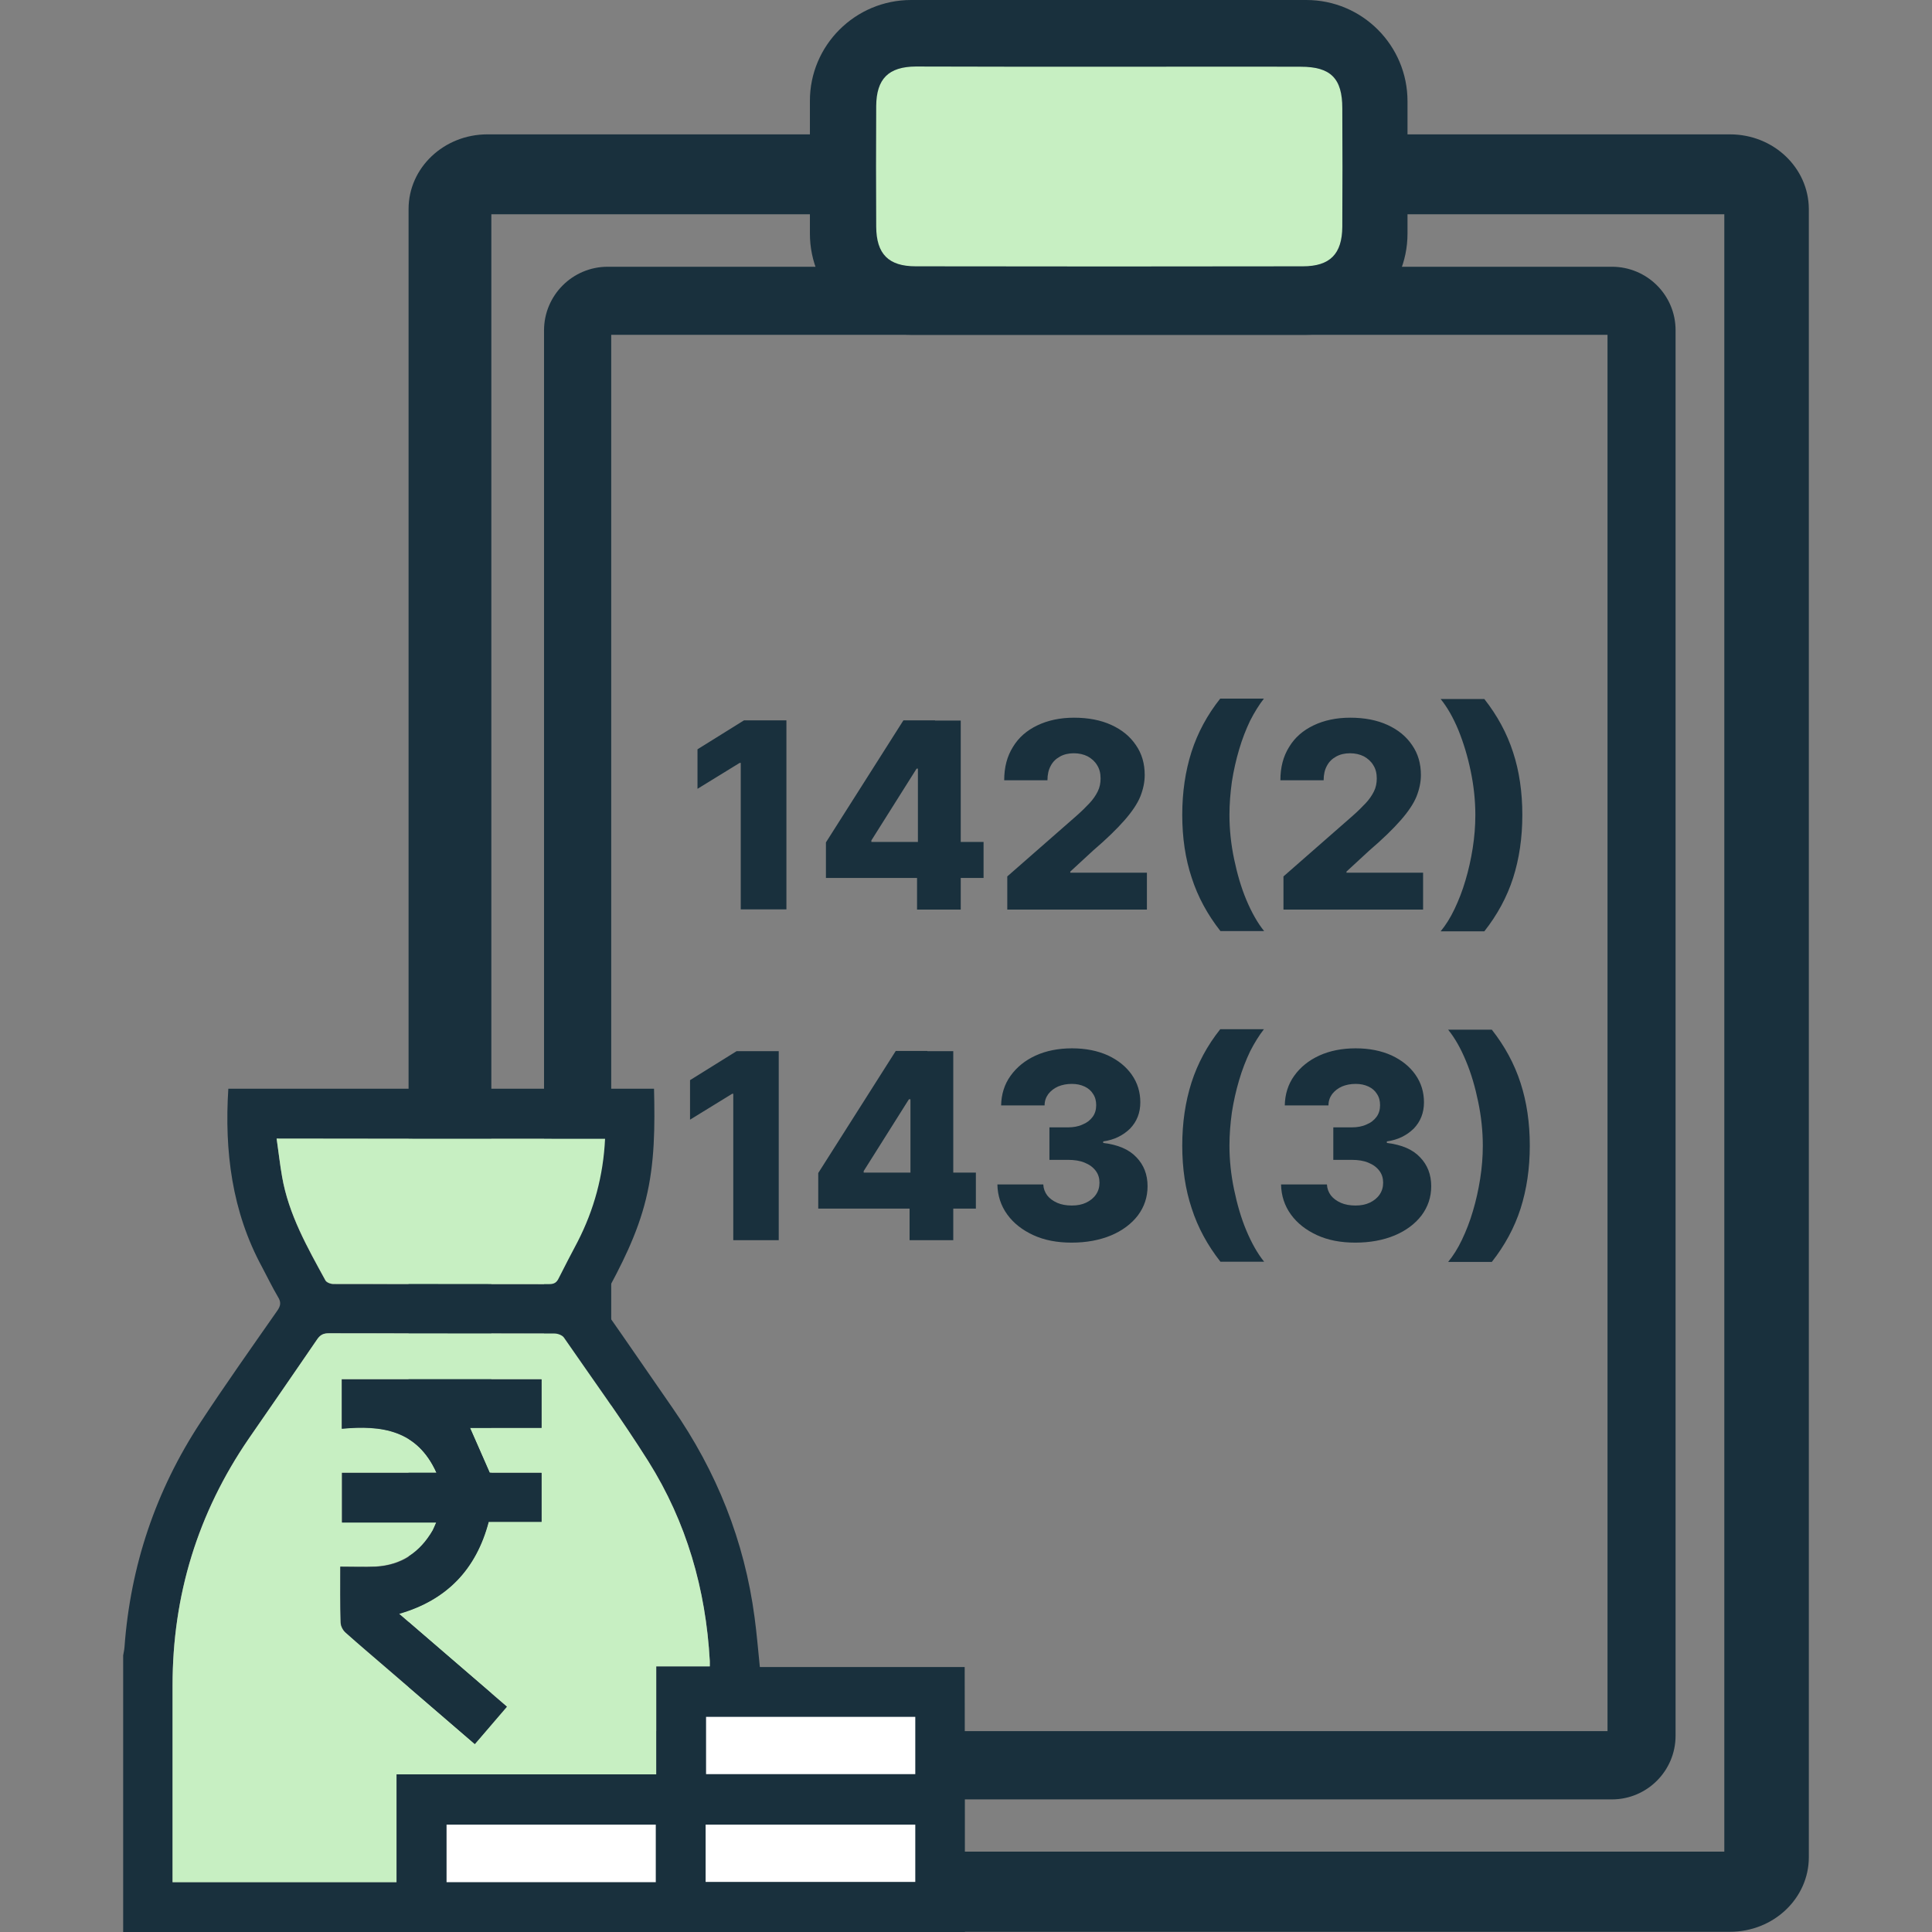
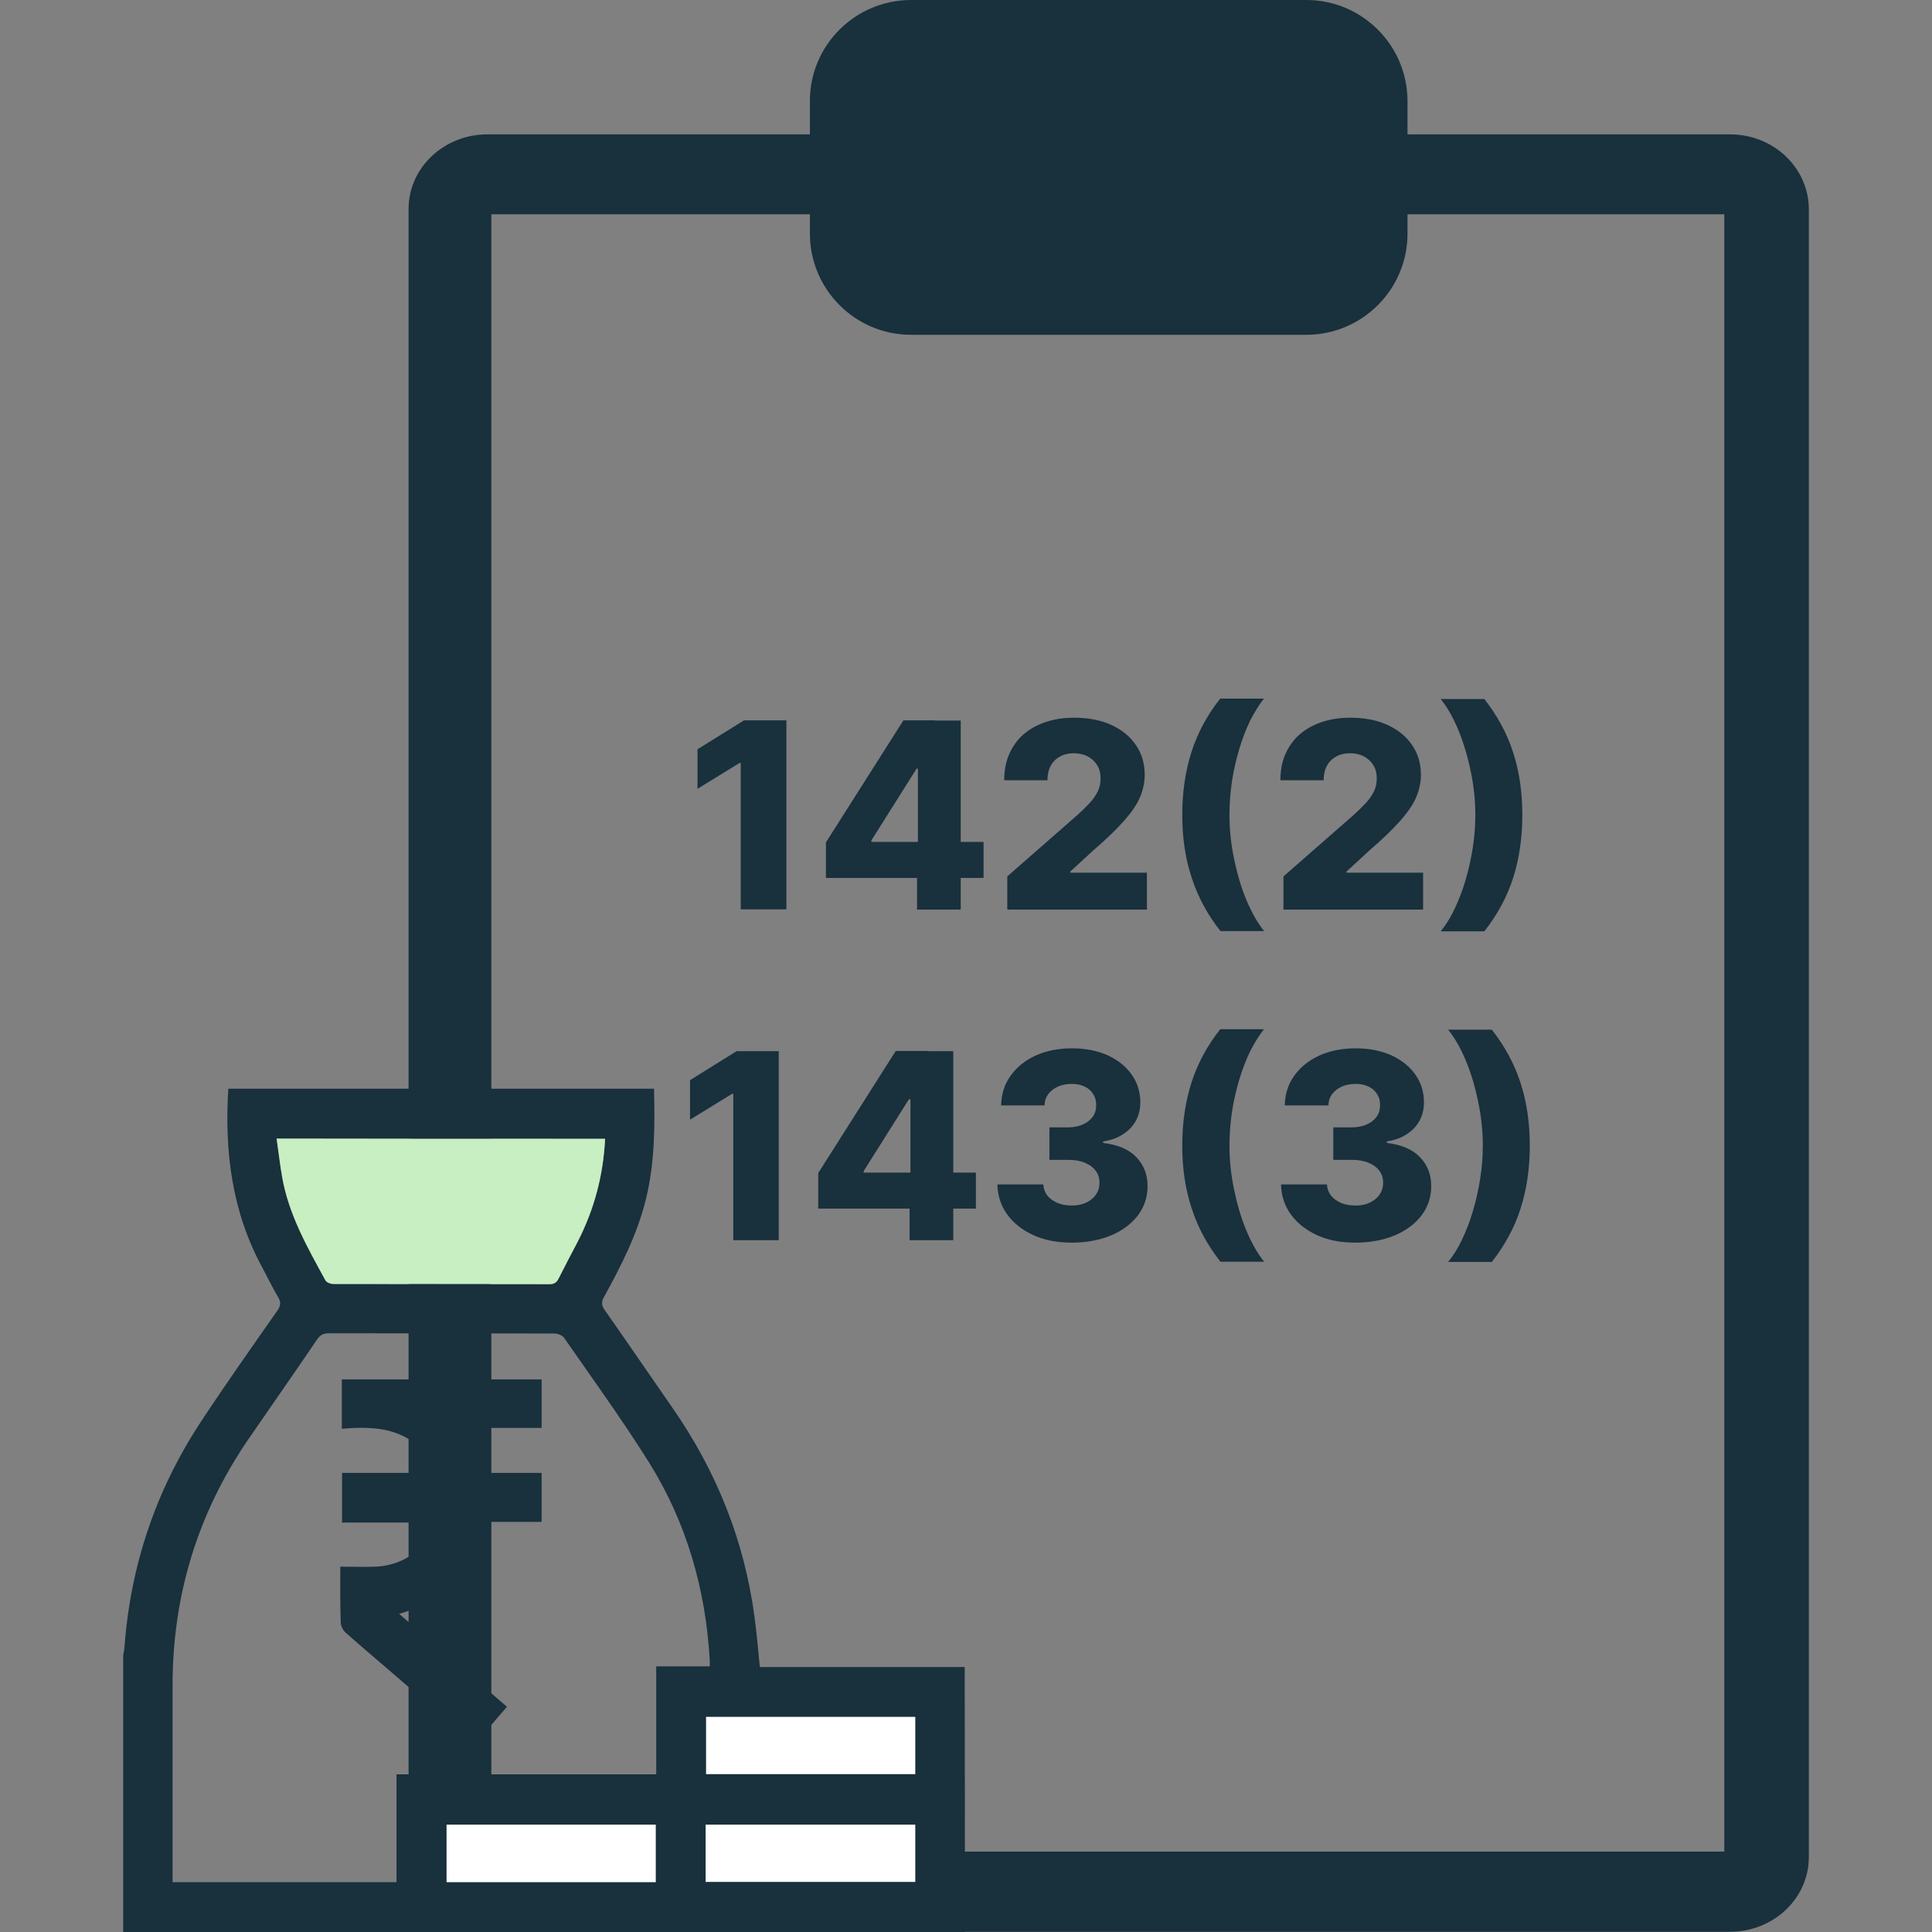
<svg xmlns="http://www.w3.org/2000/svg" width="88" height="88" viewBox="0 0 88 88" fill="none">
  <rect x="0" y="0" width="88" height="88" fill="#808080" stroke="none" />
-   <path d="M73.42 12.15H27.68C26.08 12.15 24.78 13.45 24.78 15.05V79.06C24.78 80.66 26.08 81.96 27.68 81.96H73.42C75.02 81.96 76.32 80.66 76.32 79.06V15.04C76.32 13.44 75.02 12.15 73.42 12.15ZM73.22 78.85H27.84V15.25H73.22V78.85Z" fill="#19303D" />
  <path d="M78.8 6.12H22.2C20.22 6.12 18.61 7.64 18.61 9.52V84.59C18.61 86.47 20.22 87.99 22.2 87.99H78.8C80.78 87.99 82.39 86.47 82.39 84.59V9.52C82.38 7.64 80.78 6.12 78.8 6.12ZM78.55 84.34H22.38V9.76H78.54V84.34H78.55Z" fill="#19303D" />
  <path d="M59.5 15.25H41.5C38.95 15.25 36.89 13.18 36.89 10.64V4.61C36.88 2.07 38.95 0 41.5 0H59.5C62.05 0 64.11 2.07 64.11 4.61V10.64C64.11 13.19 62.04 15.25 59.5 15.25Z" fill="#19303D" />
-   <path d="M50.63 3.04C53.51 3.04 56.38 3.03 59.25 3.04C60.61 3.04 61.14 3.57 61.14 4.93C61.15 6.73 61.15 8.53 61.14 10.33C61.13 11.57 60.58 12.13 59.34 12.13C53.46 12.14 47.59 12.14 41.71 12.13C40.47 12.13 39.92 11.57 39.91 10.33C39.9 8.5 39.9 6.66 39.91 4.83C39.92 3.59 40.47 3.04 41.71 3.03C44.69 3.04 47.66 3.04 50.63 3.04Z" fill="#C7EFC2" />
  <path d="M35.82 32.81V41.42H33.74V34.75H33.69L31.77 35.93V34.13L33.89 32.81H35.82ZM37.62 39.99V38.37L41.15 32.81H42.59V35.01H41.75L39.69 38.28V38.35H44.8V39.99H37.62ZM41.77 41.42V39.5L41.81 38.79V32.82H43.76V41.43H41.77V41.42ZM45.88 41.42V39.92L49.02 37.17C49.26 36.96 49.46 36.76 49.62 36.59C49.79 36.41 49.91 36.23 50 36.05C50.09 35.87 50.13 35.67 50.13 35.46C50.13 35.22 50.08 35.02 49.97 34.85C49.87 34.68 49.72 34.55 49.54 34.45C49.36 34.36 49.15 34.31 48.91 34.31C48.67 34.31 48.46 34.36 48.28 34.46C48.1 34.56 47.96 34.69 47.86 34.88C47.76 35.06 47.71 35.28 47.71 35.54H45.74C45.74 34.95 45.87 34.45 46.14 34.02C46.4 33.59 46.77 33.27 47.25 33.04C47.73 32.81 48.29 32.69 48.92 32.69C49.57 32.69 50.14 32.8 50.62 33.02C51.1 33.24 51.47 33.54 51.74 33.94C52.01 34.33 52.14 34.78 52.14 35.3C52.14 35.63 52.07 35.95 51.94 36.28C51.81 36.6 51.57 36.96 51.23 37.35C50.89 37.74 50.41 38.21 49.78 38.75L48.75 39.7V39.75H52.24V41.43H45.88V41.42ZM53.85 37.12C53.85 36.08 53.99 35.13 54.27 34.25C54.55 33.38 54.99 32.56 55.58 31.82H57.57C57.35 32.1 57.14 32.44 56.94 32.83C56.75 33.23 56.58 33.66 56.44 34.14C56.3 34.61 56.19 35.1 56.11 35.61C56.04 36.12 56 36.62 56 37.12C56 37.78 56.07 38.45 56.21 39.12C56.35 39.79 56.53 40.42 56.77 40.99C57.01 41.56 57.28 42.04 57.58 42.41H55.59C55 41.66 54.56 40.85 54.28 39.98C53.99 39.11 53.85 38.15 53.85 37.12ZM58.46 41.42V39.92L61.6 37.17C61.84 36.96 62.04 36.76 62.2 36.59C62.37 36.41 62.49 36.23 62.58 36.05C62.67 35.87 62.71 35.67 62.71 35.46C62.71 35.22 62.66 35.02 62.55 34.85C62.45 34.68 62.3 34.55 62.12 34.45C61.94 34.36 61.73 34.31 61.49 34.31C61.25 34.31 61.04 34.36 60.86 34.46C60.68 34.56 60.54 34.69 60.44 34.88C60.34 35.06 60.29 35.28 60.29 35.54H58.32C58.32 34.95 58.45 34.45 58.72 34.02C58.98 33.59 59.35 33.27 59.83 33.04C60.31 32.81 60.87 32.69 61.5 32.69C62.15 32.69 62.72 32.8 63.2 33.02C63.68 33.24 64.05 33.54 64.32 33.94C64.59 34.33 64.72 34.78 64.72 35.3C64.72 35.63 64.65 35.95 64.52 36.28C64.39 36.6 64.15 36.96 63.81 37.35C63.47 37.74 62.99 38.21 62.36 38.75L61.33 39.7V39.75H64.82V41.43H58.46V41.42ZM69.34 37.12C69.34 38.16 69.2 39.11 68.92 39.99C68.64 40.86 68.2 41.67 67.61 42.42H65.62C65.85 42.14 66.06 41.81 66.25 41.41C66.44 41.01 66.61 40.58 66.75 40.1C66.89 39.63 67 39.14 67.08 38.63C67.16 38.12 67.2 37.62 67.2 37.13C67.2 36.47 67.13 35.8 66.99 35.13C66.85 34.45 66.66 33.83 66.43 33.26C66.19 32.68 65.92 32.21 65.62 31.84H67.61C68.2 32.59 68.64 33.4 68.92 34.27C69.2 35.12 69.34 36.08 69.34 37.12ZM35.47 47.88V56.49H33.4V49.82H33.35L31.43 51V49.2L33.55 47.88H35.47ZM37.27 55.05V53.43L40.8 47.87H42.24V50.07H41.4L39.34 53.34V53.41H44.45V55.05H37.27ZM41.43 56.48V54.56L41.47 53.85V47.88H43.42V56.49H41.43V56.48ZM48.81 56.6C48.15 56.6 47.57 56.49 47.07 56.26C46.57 56.03 46.17 55.72 45.88 55.32C45.59 54.92 45.44 54.46 45.43 53.95H47.52C47.53 54.14 47.59 54.3 47.7 54.45C47.81 54.59 47.96 54.7 48.16 54.79C48.35 54.87 48.57 54.91 48.82 54.91C49.07 54.91 49.28 54.87 49.47 54.78C49.66 54.69 49.81 54.57 49.92 54.41C50.03 54.25 50.08 54.07 50.08 53.87C50.08 53.67 50.03 53.49 49.91 53.33C49.79 53.17 49.63 53.05 49.41 52.96C49.2 52.87 48.94 52.83 48.65 52.83H47.8V51.35H48.64C48.89 51.35 49.12 51.31 49.31 51.22C49.51 51.14 49.66 51.02 49.77 50.87C49.88 50.72 49.93 50.54 49.93 50.34C49.93 50.15 49.89 49.98 49.79 49.83C49.7 49.68 49.57 49.57 49.4 49.49C49.23 49.41 49.04 49.37 48.82 49.37C48.59 49.37 48.38 49.41 48.19 49.49C48.01 49.57 47.86 49.69 47.75 49.83C47.64 49.98 47.58 50.15 47.58 50.35H45.6C45.61 49.84 45.75 49.39 46.03 49C46.31 48.61 46.69 48.3 47.17 48.08C47.65 47.86 48.21 47.75 48.83 47.75C49.45 47.75 49.99 47.86 50.46 48.07C50.93 48.29 51.29 48.58 51.55 48.95C51.81 49.32 51.94 49.74 51.94 50.21C51.94 50.69 51.78 51.09 51.47 51.41C51.15 51.72 50.75 51.92 50.25 51.99V52.06C50.92 52.14 51.42 52.35 51.76 52.71C52.1 53.06 52.27 53.5 52.27 54.03C52.27 54.53 52.12 54.97 51.83 55.36C51.54 55.74 51.13 56.05 50.61 56.27C50.08 56.49 49.48 56.6 48.81 56.6ZM53.85 52.18C53.85 51.14 53.99 50.19 54.27 49.31C54.55 48.44 54.99 47.62 55.58 46.88H57.57C57.35 47.16 57.14 47.5 56.94 47.89C56.75 48.29 56.58 48.72 56.44 49.2C56.3 49.67 56.19 50.16 56.11 50.67C56.04 51.18 56 51.68 56 52.18C56 52.84 56.07 53.51 56.21 54.18C56.35 54.85 56.53 55.48 56.77 56.05C57.01 56.62 57.28 57.1 57.58 57.47H55.59C55 56.72 54.56 55.91 54.28 55.04C53.99 54.17 53.85 53.22 53.85 52.18ZM61.73 56.6C61.07 56.6 60.49 56.49 59.99 56.26C59.49 56.03 59.09 55.72 58.8 55.32C58.51 54.92 58.36 54.46 58.35 53.95H60.44C60.45 54.14 60.51 54.3 60.62 54.45C60.73 54.59 60.88 54.7 61.08 54.79C61.27 54.87 61.49 54.91 61.74 54.91C61.99 54.91 62.2 54.87 62.39 54.78C62.58 54.69 62.73 54.57 62.84 54.41C62.95 54.25 63 54.07 63 53.87C63 53.67 62.95 53.49 62.83 53.33C62.71 53.17 62.55 53.05 62.33 52.96C62.12 52.87 61.86 52.83 61.57 52.83H60.73V51.35H61.57C61.82 51.35 62.05 51.31 62.24 51.22C62.44 51.14 62.59 51.02 62.7 50.87C62.81 50.72 62.86 50.54 62.86 50.34C62.86 50.15 62.82 49.98 62.72 49.83C62.63 49.68 62.5 49.57 62.33 49.49C62.16 49.41 61.97 49.37 61.75 49.37C61.52 49.37 61.31 49.41 61.12 49.49C60.94 49.57 60.79 49.69 60.68 49.83C60.57 49.98 60.51 50.15 60.51 50.35H58.52C58.53 49.84 58.67 49.39 58.95 49C59.23 48.61 59.61 48.3 60.09 48.08C60.57 47.86 61.13 47.75 61.75 47.75C62.37 47.75 62.91 47.86 63.38 48.07C63.85 48.29 64.21 48.58 64.47 48.95C64.73 49.32 64.86 49.74 64.86 50.21C64.86 50.69 64.7 51.09 64.39 51.41C64.07 51.72 63.67 51.92 63.17 51.99V52.06C63.84 52.14 64.34 52.35 64.68 52.71C65.02 53.06 65.19 53.5 65.19 54.03C65.19 54.53 65.04 54.97 64.75 55.36C64.46 55.74 64.05 56.05 63.53 56.27C63 56.49 62.4 56.6 61.73 56.6ZM69.68 52.18C69.68 53.22 69.54 54.17 69.26 55.05C68.98 55.92 68.54 56.73 67.95 57.48H65.96C66.19 57.2 66.4 56.87 66.59 56.47C66.78 56.07 66.95 55.64 67.09 55.16C67.23 54.69 67.34 54.2 67.42 53.69C67.5 53.18 67.54 52.68 67.54 52.19C67.54 51.53 67.47 50.86 67.33 50.19C67.19 49.51 67.01 48.89 66.77 48.32C66.53 47.74 66.26 47.27 65.96 46.9H67.95C68.54 47.65 68.98 48.46 69.26 49.33C69.54 50.19 69.68 51.14 69.68 52.18Z" fill="#19303D" />
  <path d="M42.92 77.37L43.13 86.54H19.26V81.96H31.2V77.15L42.92 77.37Z" fill="white" />
  <path d="M43.95 88C31.17 88 18.39 88 5.61 88C5.61 83.8 5.61 79.6 5.61 75.4C5.63 75.28 5.66 75.16 5.67 75.03C5.94 71.32 7.09 67.9 9.13 64.79C10.26 63.07 11.45 61.39 12.63 59.7C12.79 59.47 12.81 59.31 12.66 59.07C12.4 58.63 12.18 58.17 11.94 57.72C10.56 55.18 10.22 52.43 10.4 49.59C16.86 49.59 23.33 49.59 29.79 49.59C29.83 51.28 29.83 52.96 29.42 54.62C29.03 56.22 28.29 57.66 27.51 59.08C27.38 59.31 27.4 59.47 27.55 59.68C28.59 61.16 29.61 62.66 30.64 64.14C32.64 67.02 33.91 70.19 34.37 73.67C34.47 74.41 34.53 75.15 34.61 75.93C37.72 75.93 40.82 75.93 43.94 75.93C43.95 79.98 43.95 83.99 43.95 88ZM18.06 85.73C18.06 84.09 18.06 82.48 18.06 80.82C22.01 80.82 25.93 80.82 29.89 80.82C29.89 79.16 29.89 77.55 29.89 75.9C30.73 75.9 31.53 75.9 32.33 75.9C32.33 75.79 32.33 75.73 32.33 75.66C32.15 72.39 31.27 69.33 29.53 66.56C28.32 64.64 26.99 62.8 25.69 60.93C25.61 60.82 25.4 60.74 25.26 60.74C21.83 60.73 18.4 60.73 14.97 60.73C14.73 60.73 14.59 60.8 14.45 61C13.42 62.52 12.37 64.02 11.33 65.53C9.01 68.91 7.86 72.66 7.86 76.77C7.86 79.62 7.86 82.47 7.86 85.32C7.86 85.45 7.86 85.59 7.86 85.73C11.27 85.73 14.64 85.73 18.06 85.73ZM27.56 51.87C22.56 51.87 17.61 51.87 12.6 51.87C12.69 52.47 12.75 53.04 12.85 53.61C13.15 55.33 14 56.82 14.82 58.32C14.87 58.42 15.06 58.49 15.18 58.49C18.46 58.5 21.74 58.49 25.02 58.5C25.25 58.5 25.35 58.41 25.45 58.23C25.73 57.67 26.03 57.12 26.31 56.57C27.06 55.1 27.48 53.55 27.56 51.87ZM20.34 83.11C20.34 84 20.34 84.87 20.34 85.73C23.53 85.73 26.69 85.73 29.87 85.73C29.87 84.85 29.87 83.99 29.87 83.11C26.68 83.11 23.51 83.11 20.34 83.11ZM32.14 85.72C35.34 85.72 38.52 85.72 41.69 85.72C41.69 84.84 41.69 83.98 41.69 83.11C38.5 83.11 35.33 83.11 32.14 83.11C32.14 83.99 32.14 84.84 32.14 85.72ZM41.69 78.2C38.49 78.2 35.32 78.2 32.16 78.2C32.16 79.09 32.16 79.94 32.16 80.81C35.35 80.81 38.51 80.81 41.69 80.81C41.69 79.93 41.69 79.08 41.69 78.2Z" fill="#19303D" />
-   <path d="M18.06 85.73C14.64 85.73 11.27 85.73 7.86 85.73C7.86 85.58 7.86 85.45 7.86 85.32C7.86 82.47 7.86 79.62 7.86 76.77C7.86 72.66 9.01 68.92 11.33 65.53C12.37 64.02 13.42 62.51 14.45 61C14.59 60.8 14.73 60.73 14.97 60.73C18.4 60.74 21.83 60.73 25.26 60.74C25.41 60.74 25.62 60.82 25.69 60.93C26.98 62.8 28.32 64.64 29.53 66.56C31.27 69.33 32.15 72.39 32.33 75.66C32.33 75.72 32.33 75.78 32.33 75.9C31.52 75.9 30.72 75.9 29.89 75.9C29.89 77.55 29.89 79.16 29.89 80.82C25.94 80.82 22.02 80.82 18.06 80.82C18.06 82.49 18.06 84.1 18.06 85.73ZM15.5 71.36C15.5 72.24 15.49 73.07 15.51 73.89C15.51 74.05 15.61 74.25 15.73 74.35C16.39 74.94 17.07 75.51 17.74 76.09C19.03 77.2 20.31 78.3 21.62 79.43C22.11 78.86 22.59 78.3 23.08 77.73C21.44 76.32 19.82 74.92 18.17 73.5C20.35 72.87 21.68 71.47 22.25 69.31C23.06 69.31 23.87 69.31 24.66 69.31C24.66 68.55 24.66 67.83 24.66 67.08C23.84 67.08 23.04 67.08 22.3 67.08C21.99 66.38 21.71 65.72 21.4 65.03C22.48 65.03 23.57 65.03 24.66 65.03C24.66 64.27 24.66 63.55 24.66 62.82C21.61 62.82 18.59 62.82 15.56 62.82C15.56 63.57 15.56 64.29 15.56 65.07C17.37 64.9 19 65.12 19.88 67.08C18.4 67.08 17 67.08 15.57 67.08C15.57 67.84 15.57 68.57 15.57 69.34C17.01 69.34 18.41 69.34 19.87 69.34C19.8 69.5 19.76 69.6 19.71 69.7C19.13 70.7 18.28 71.28 17.12 71.35C16.61 71.38 16.08 71.36 15.5 71.36Z" fill="#C7EFC2" />
  <path d="M27.56 51.87C27.48 53.55 27.06 55.1 26.31 56.56C26.02 57.11 25.73 57.66 25.45 58.22C25.36 58.41 25.25 58.49 25.02 58.49C21.74 58.48 18.46 58.49 15.18 58.48C15.06 58.48 14.87 58.41 14.82 58.31C14 56.81 13.15 55.32 12.85 53.6C12.75 53.04 12.69 52.47 12.6 51.86C17.61 51.87 22.57 51.87 27.56 51.87Z" fill="#C7EFC2" />
  <path d="M15.5 71.36C16.08 71.36 16.6 71.38 17.13 71.36C18.29 71.29 19.15 70.72 19.72 69.71C19.77 69.62 19.81 69.51 19.88 69.35C18.42 69.35 17.02 69.35 15.58 69.35C15.58 68.57 15.58 67.85 15.58 67.09C17.01 67.09 18.41 67.09 19.89 67.09C19.01 65.13 17.38 64.91 15.57 65.08C15.57 64.29 15.57 63.57 15.57 62.83C18.6 62.83 21.62 62.83 24.67 62.83C24.67 63.56 24.67 64.28 24.67 65.04C23.58 65.04 22.49 65.04 21.41 65.04C21.71 65.73 22 66.39 22.31 67.09C23.05 67.09 23.85 67.09 24.67 67.09C24.67 67.84 24.67 68.55 24.67 69.32C23.87 69.32 23.07 69.32 22.26 69.32C21.69 71.48 20.36 72.88 18.18 73.51C19.83 74.93 21.45 76.33 23.09 77.74C22.59 78.32 22.12 78.87 21.63 79.44C20.32 78.31 19.04 77.21 17.75 76.1C17.08 75.52 16.4 74.95 15.74 74.36C15.62 74.25 15.52 74.06 15.52 73.9C15.49 73.06 15.5 72.24 15.5 71.36Z" fill="#19303D" />
</svg>